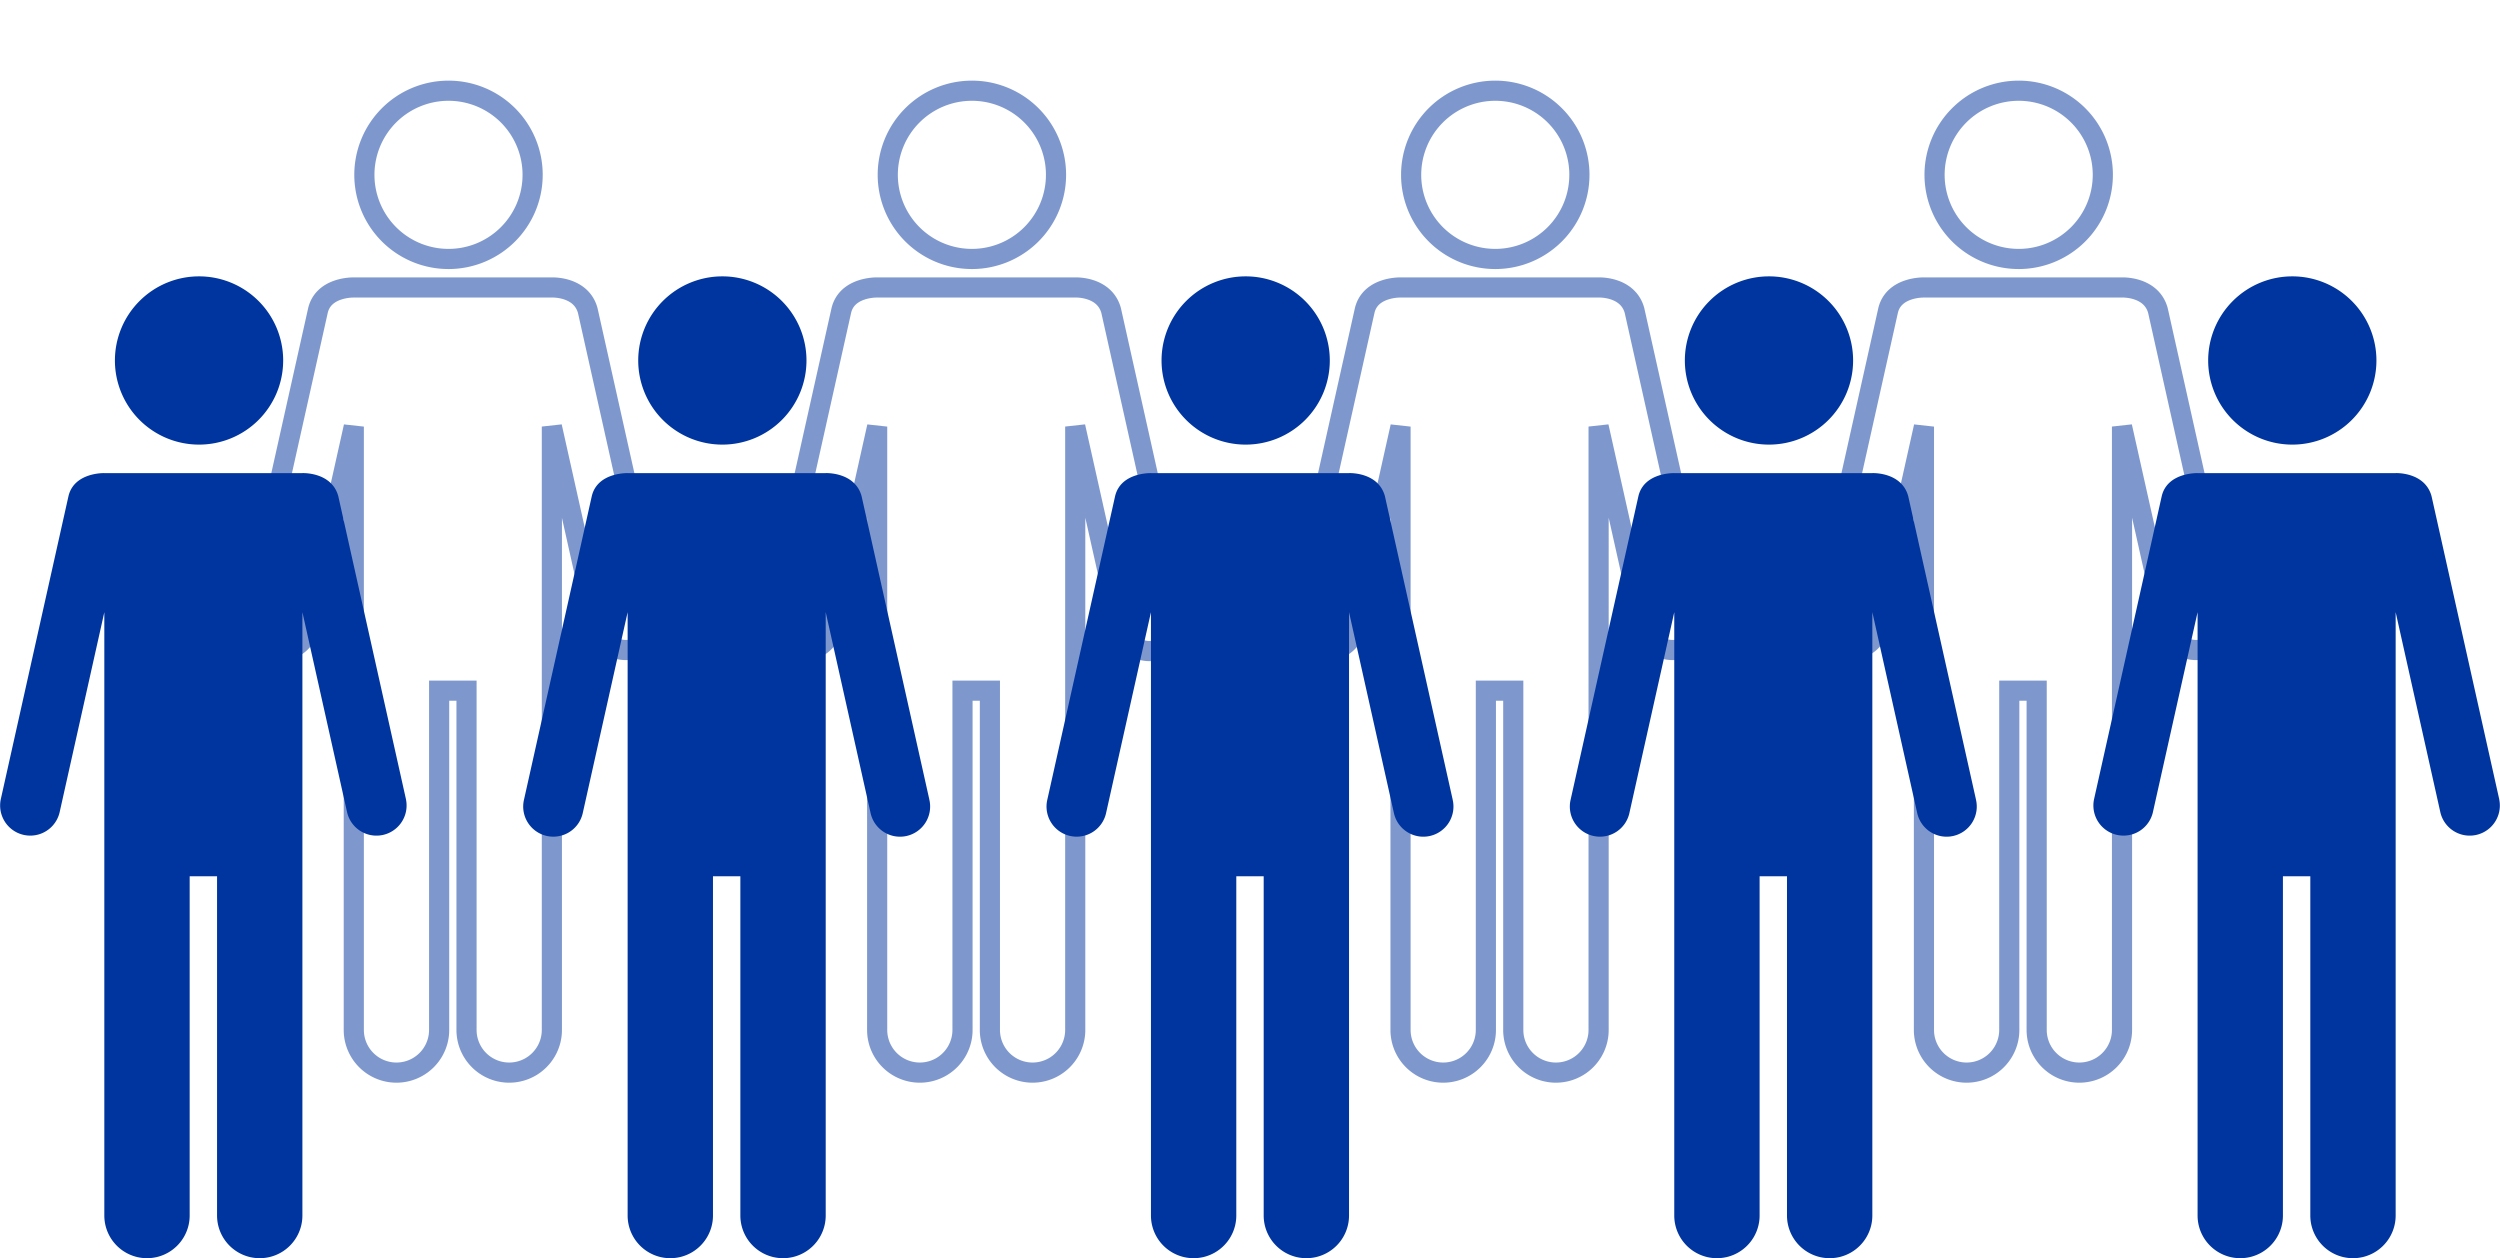
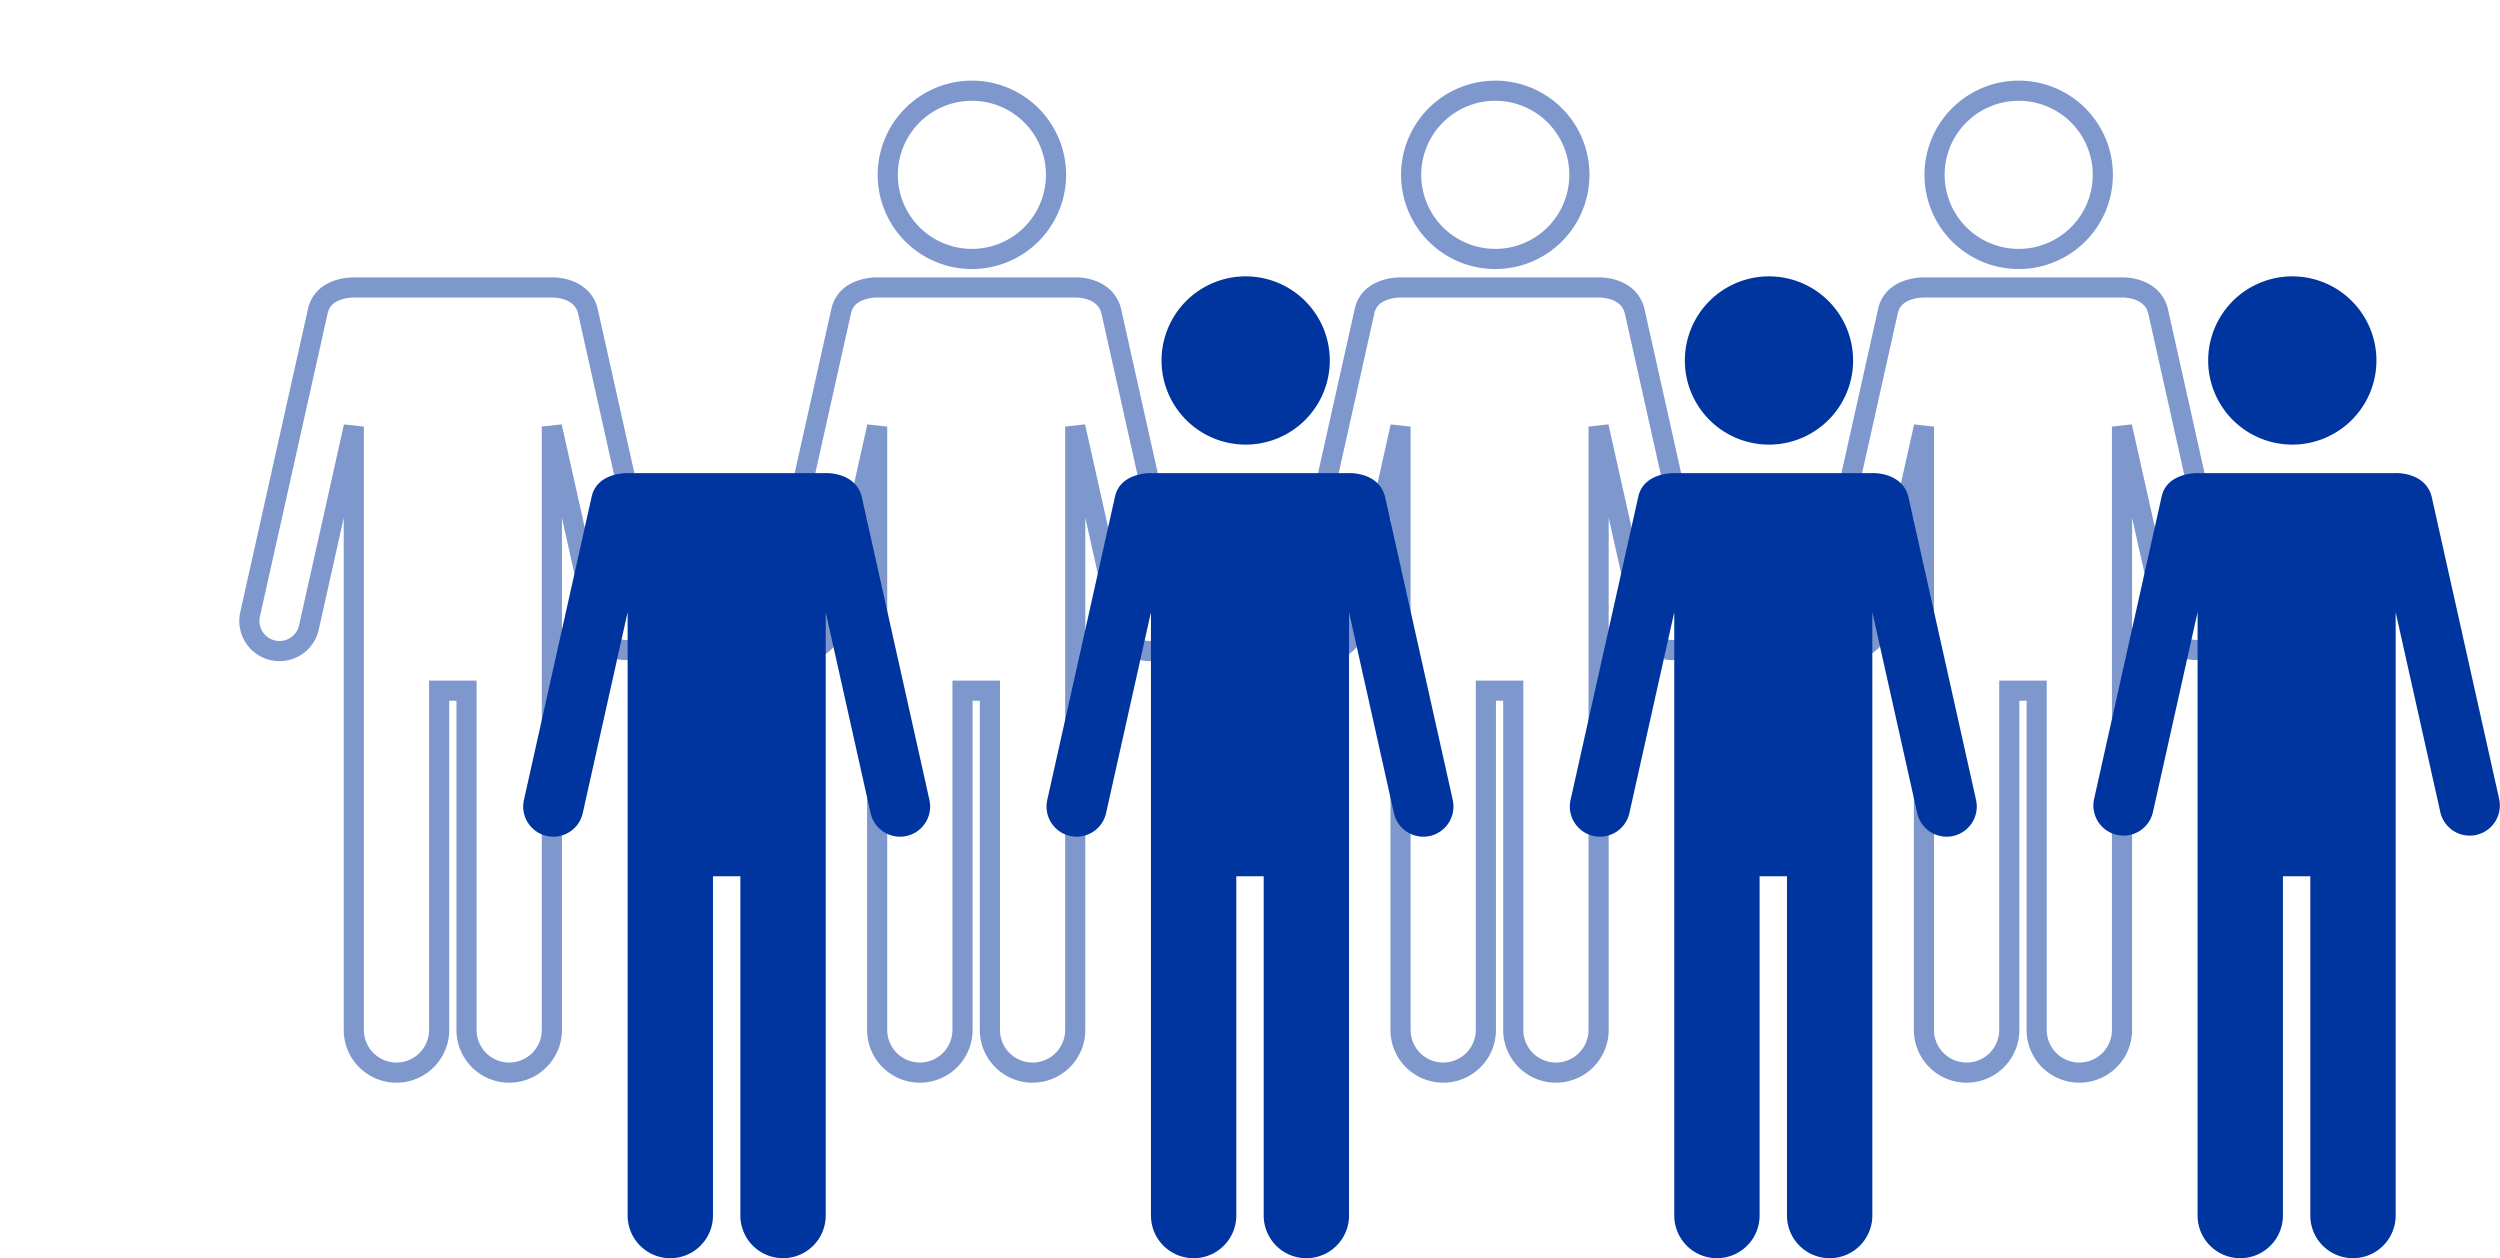
<svg xmlns="http://www.w3.org/2000/svg" width="248.027" height="124.827" viewBox="0 0 248.027 124.827">
  <defs>
    <clipPath id="a">
      <rect width="248.027" height="124.827" fill="none" />
    </clipPath>
    <clipPath id="b">
      <rect width="248.027" height="124.827" transform="translate(0 -9)" fill="none" />
    </clipPath>
  </defs>
  <g clip-path="url(#a)">
    <g transform="translate(0 9)">
      <g transform="translate(0 0)" clip-path="url(#b)">
-         <path d="M27.135,8.346A8.346,8.346,0,1,1,18.79,0a8.344,8.344,0,0,1,8.346,8.346" transform="translate(25.707 0)" fill="none" stroke="#00359f" stroke-width="2" opacity="0.504" />
        <path d="M47.431,38.019l-6.722-30.1c-.668-2.406-3.555-2.278-3.555-2.278H17.5s-2.987-.09-3.555,2.278l-6.722,30.1a2.99,2.99,0,1,0,5.836,1.3L17.5,19.442v26.2h0V79.3a4.233,4.233,0,0,0,8.467,0V45.641h2.717V79.3a4.233,4.233,0,0,0,8.467,0V19.438l4.441,19.883a2.99,2.99,0,0,0,5.836-1.3" transform="translate(17.6 13.881)" fill="none" stroke="#00359f" stroke-width="2" opacity="0.504" />
        <path d="M42.136,8.346A8.346,8.346,0,1,1,33.791,0a8.344,8.344,0,0,1,8.346,8.346" transform="translate(62.632 0)" fill="none" stroke="#00359f" stroke-width="2" opacity="0.504" />
        <path d="M62.432,38.019,55.71,7.918c-.668-2.406-3.555-2.278-3.555-2.278H32.5s-2.987-.09-3.555,2.278l-6.722,30.1a2.99,2.99,0,1,0,5.836,1.3L32.5,19.442v26.2h0V79.3a4.233,4.233,0,0,0,8.467,0V45.641h2.717V79.3a4.233,4.233,0,0,0,8.467,0V19.438L56.6,39.321a2.99,2.99,0,1,0,5.836-1.3" transform="translate(54.524 13.881)" fill="none" stroke="#00359f" stroke-width="2" opacity="0.504" />
        <path d="M57.137,8.346A8.346,8.346,0,1,1,48.792,0a8.344,8.344,0,0,1,8.346,8.346" transform="translate(99.556 0)" fill="none" stroke="#00359f" stroke-width="2" opacity="0.504" />
        <path d="M77.433,38.019l-6.722-30.1c-.668-2.406-3.555-2.278-3.555-2.278H47.5s-2.987-.09-3.555,2.278l-6.722,30.1a2.99,2.99,0,1,0,5.836,1.3L47.5,19.442v26.2h0V79.3a4.233,4.233,0,1,0,8.467,0V45.641h2.717V79.3a4.233,4.233,0,1,0,8.467,0V19.438L71.6,39.321a2.99,2.99,0,0,0,5.836-1.3" transform="translate(91.448 13.881)" fill="none" stroke="#00359f" stroke-width="2" opacity="0.504" />
        <path d="M72.139,8.346A8.346,8.346,0,1,1,63.794,0a8.344,8.344,0,0,1,8.346,8.346" transform="translate(136.483 0)" fill="none" stroke="#00359f" stroke-width="2" opacity="0.504" />
        <path d="M92.435,38.019l-6.722-30.1c-.668-2.406-3.555-2.278-3.555-2.278H62.5s-2.987-.09-3.555,2.278l-6.722,30.1a2.99,2.99,0,0,0,5.836,1.3L62.5,19.442v26.2h0V79.3a4.233,4.233,0,1,0,8.467,0V45.641h2.717V79.3a4.233,4.233,0,0,0,8.467,0V19.438L86.6,39.321a2.99,2.99,0,0,0,5.836-1.3" transform="translate(128.375 13.881)" fill="none" stroke="#00359f" stroke-width="2" opacity="0.504" />
-         <path d="M19.985,13.667A8.346,8.346,0,1,1,11.64,5.321a8.344,8.344,0,0,1,8.346,8.346" transform="translate(8.108 13.097)" fill="#00359f" />
-         <path d="M40.281,43.339l-6.722-30.1C32.891,10.833,30,10.961,30,10.961H10.35s-2.987-.09-3.555,2.278L.073,43.339a2.99,2.99,0,0,0,5.836,1.3L10.35,24.762v26.2h0V84.617a4.233,4.233,0,0,0,8.467,0V50.961h2.717V84.617a4.233,4.233,0,0,0,8.467,0V24.758l4.441,19.883a2.99,2.99,0,0,0,5.836-1.3" transform="translate(0 26.976)" fill="#00359f" />
-         <path d="M34.984,13.667a8.346,8.346,0,1,1-8.346-8.346,8.344,8.344,0,0,1,8.346,8.346" transform="translate(45.027 13.097)" fill="#00359f" />
        <path d="M55.28,43.339l-6.722-30.1C47.89,10.833,45,10.961,45,10.961H25.349s-2.987-.09-3.555,2.278l-6.722,30.1a2.99,2.99,0,1,0,5.836,1.3l4.441-19.879v26.2h0V84.617a4.233,4.233,0,0,0,8.467,0V50.961h2.717V84.617a4.233,4.233,0,1,0,8.467,0V24.758l4.441,19.883a2.99,2.99,0,1,0,5.836-1.3" transform="translate(36.919 26.976)" fill="#00359f" />
        <path d="M64.982,13.667a8.346,8.346,0,1,1-8.346-8.346,8.344,8.344,0,0,1,8.346,8.346" transform="translate(118.866 13.097)" fill="#00359f" />
        <path d="M85.278,43.339l-6.722-30.1C77.888,10.833,75,10.961,75,10.961H55.347s-2.987-.09-3.555,2.278l-6.722,30.1a2.99,2.99,0,1,0,5.836,1.3l4.441-19.879v26.2h0V84.617a4.233,4.233,0,0,0,8.467,0V50.961h2.717V84.617a4.233,4.233,0,0,0,8.467,0V24.758l4.441,19.883a2.99,2.99,0,1,0,5.836-1.3" transform="translate(110.758 26.976)" fill="#00359f" />
        <path d="M49.983,13.667a8.346,8.346,0,1,1-8.346-8.346,8.344,8.344,0,0,1,8.346,8.346" transform="translate(81.947 13.097)" fill="#00359f" />
        <path d="M70.279,43.339l-6.722-30.1C62.889,10.833,60,10.961,60,10.961H40.348s-2.987-.09-3.555,2.278l-6.722,30.1a2.99,2.99,0,1,0,5.836,1.3l4.441-19.879v26.2h0V84.617a4.233,4.233,0,0,0,8.467,0V50.961h2.717V84.617a4.233,4.233,0,0,0,8.467,0V24.758l4.441,19.883a2.99,2.99,0,1,0,5.836-1.3" transform="translate(73.839 26.976)" fill="#00359f" />
        <path d="M79.981,13.667a8.346,8.346,0,1,1-8.346-8.346,8.344,8.344,0,0,1,8.346,8.346" transform="translate(155.786 13.097)" fill="#00359f" />
        <path d="M100.277,43.339l-6.722-30.1C92.887,10.833,90,10.961,90,10.961H70.346s-2.987-.09-3.555,2.278l-6.722,30.1a2.99,2.99,0,0,0,5.836,1.3l4.441-19.879v26.2h0V84.617a4.233,4.233,0,0,0,8.467,0V50.961h2.717V84.617a4.233,4.233,0,0,0,8.467,0V24.758l4.441,19.883a2.99,2.99,0,0,0,5.836-1.3" transform="translate(147.678 26.976)" fill="#00359f" />
      </g>
    </g>
  </g>
</svg>